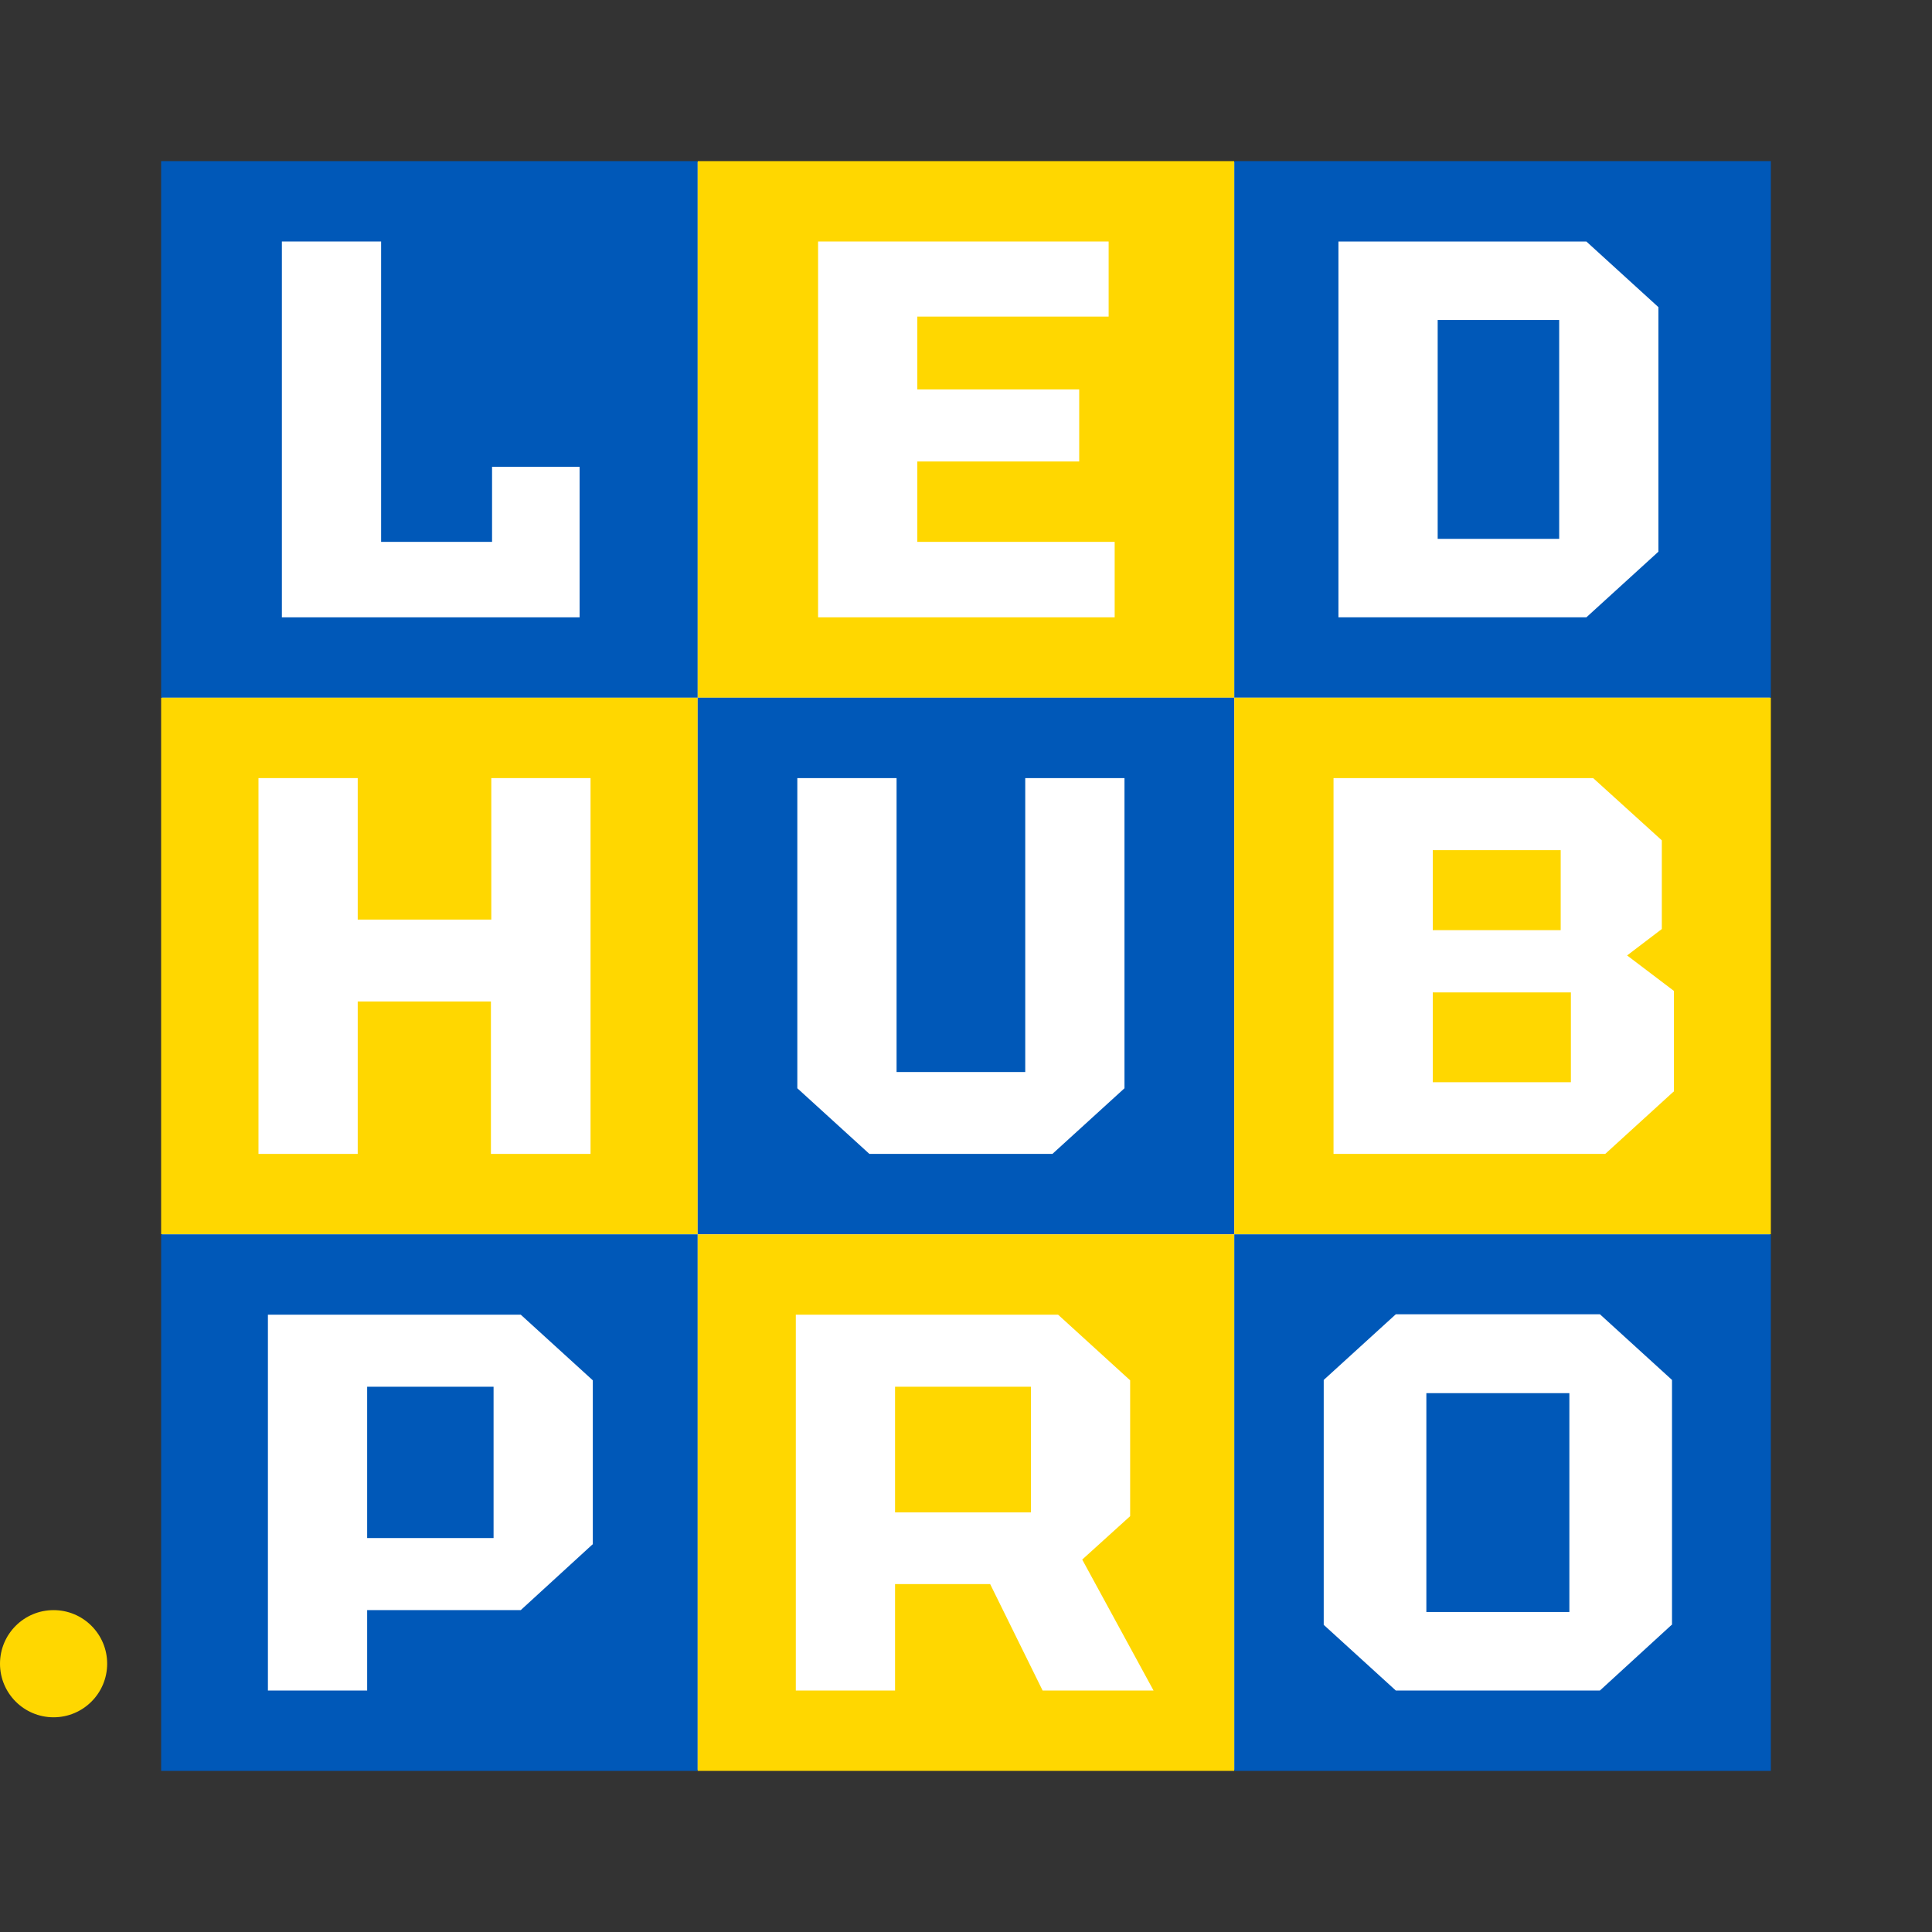
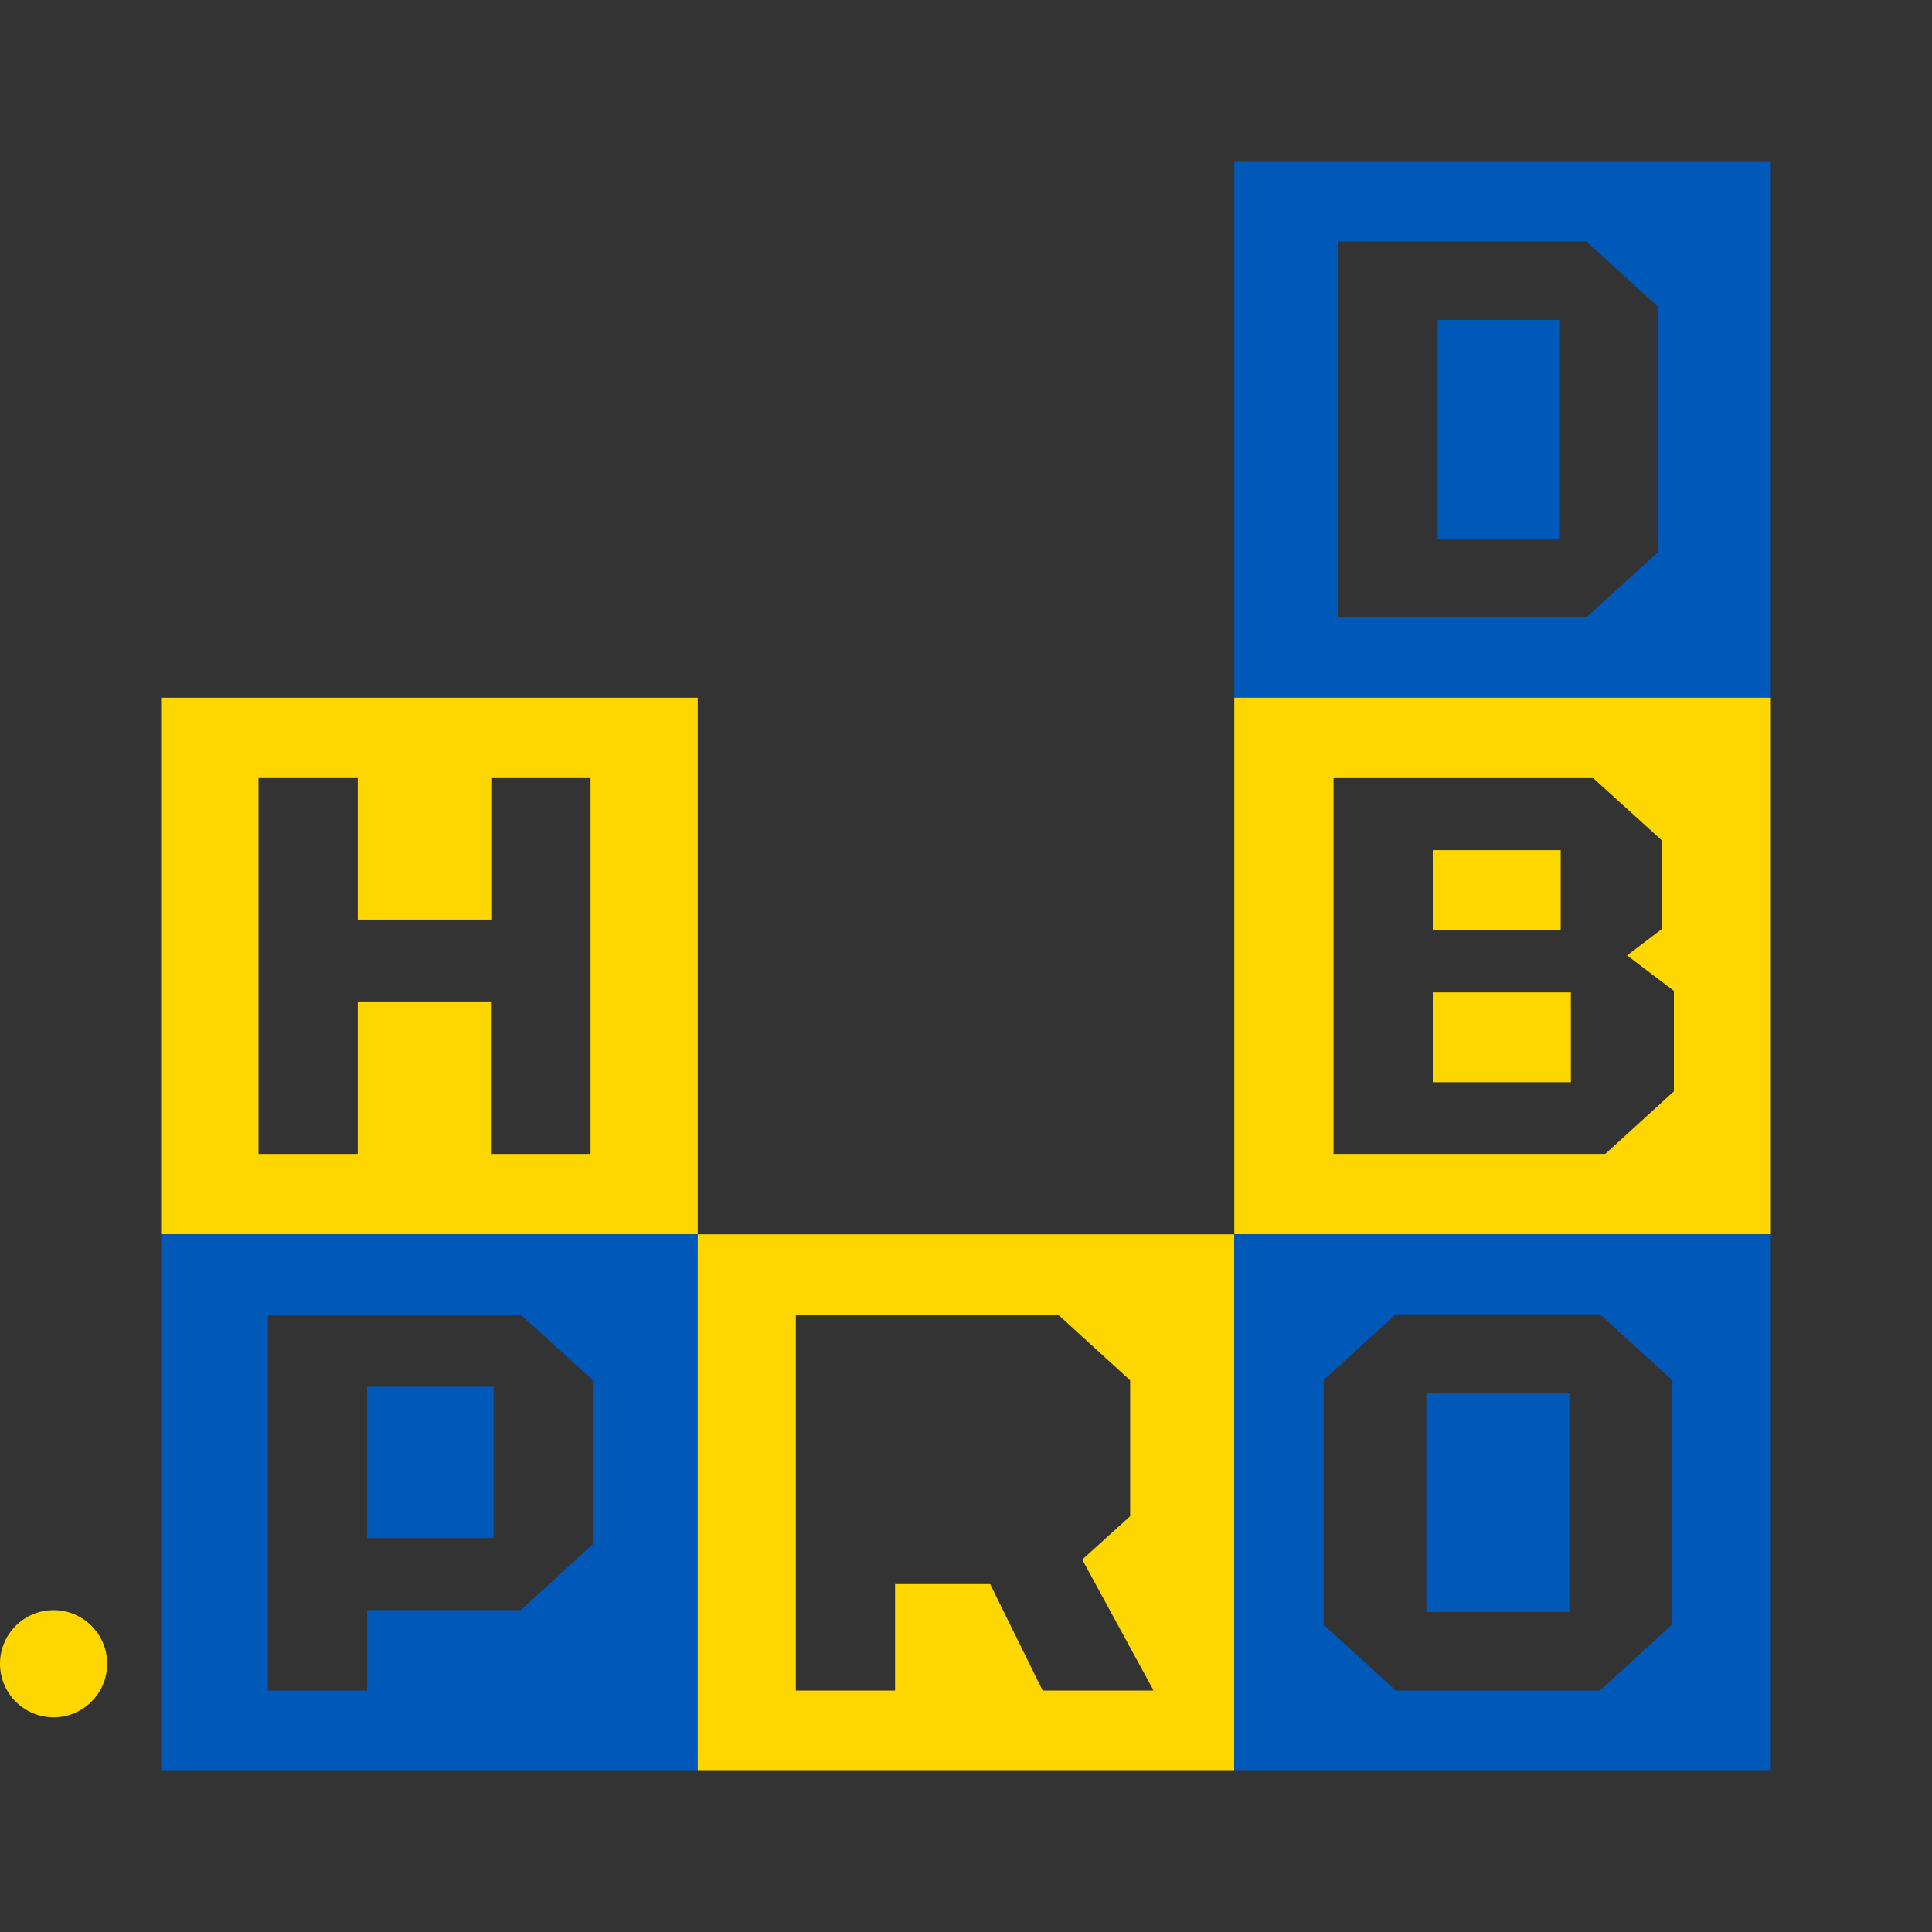
<svg xmlns="http://www.w3.org/2000/svg" version="1.1" x="0px" y="0px" viewBox="0 0 512 512" style="enable-background:new 0 0 512 512;" xml:space="preserve">
  <rect x="0" y="0" width="512" height="512" fill="#333333" stroke="none" />
  <style type="text/css">
	.st0{display:none;}
	.st1{display:inline;}
	.st2{fill:#FFFFFF;}
	.st3{fill:#FFD700;}
	.st4{fill:#FFCC00;}
	.st5{fill:#0057AD;}
	.st6{fill:#FBDA0C;}
	.st7{fill:#B87333;}
	.st8{fill:#DA8A67;}
	.st9{fill:#00A550;}
	.st10{fill:#008F39;}
	.st11{fill:#007BFF;}
	.st12{fill:#0056B3;}
	.st13{display:none;fill:none;}
	.st14{fill:#0058B8;}
	.st15{fill:#FFFFFF;stroke:#1A1A1A;stroke-width:2;stroke-miterlimit:10;}
	.st16{display:none;fill:#FFFFFF;}
	.st17{fill:none;}
	.st18{fill:#FFFFFF;stroke:#1A1A1A;stroke-width:0.25;stroke-miterlimit:10;}
</style>
  <g id="Layer_1" class="st0">
</g>
  <g id="Layer_6" class="st0">
</g>
  <g id="Square-White">
</g>
  <g id="Square-Transparent">
</g>
  <g id="Favicon_2_Transperent">
</g>
  <g id="Favicon_2_White">
    <g>
      <rect class="st17" width="512" height="512" />
-       <rect x="43" y="43" class="st2" width="426" height="426" />
      <g>
-         <path class="st14" d="M42.7,42.7v142.2h142.2V42.7H42.7z M153.5,163.6H74.7V64h26.3v79.6h29.4v-19.9h23.2V163.6z" />
-       </g>
+         </g>
      <g>
-         <path class="st3" d="M184.9,42.7v142.2h142.2V42.7H184.9z M295.3,163.6h-78.5V64h77v19.9h-50.7v19.3H286v19.1h-42.9v21.3h52.3     V163.6z" />
-       </g>
+         </g>
      <g>
        <rect x="381" y="84.8" class="st14" width="32.2" height="58" />
      </g>
      <g>
        <path class="st14" d="M327.1,42.7v142.2h142.2V42.7H327.1z M439.5,146.2l-19.1,17.4h-65.7V64h65.7l19.1,17.4V146.2z" />
      </g>
      <g>
        <path class="st3" d="M42.7,184.9v142.2h142.2V184.9H42.7z M156.4,305.8h-26.3v-40.4H94.8v40.4H68.5v-99.6h26.3v37.5h35.4v-37.5     h26.3V305.8z" />
      </g>
      <g>
-         <path class="st14" d="M184.9,184.9v142.2h142.2V184.9H184.9z M298,288.4l-19.1,17.4h-48.5l-19.1-17.4v-82.2h26.3v77.9h34.1v-77.9     H298V288.4z" />
-       </g>
+         </g>
      <g>
        <rect x="379.7" y="225.3" class="st3" width="33.9" height="21.2" />
      </g>
      <g>
        <rect x="379.7" y="263" class="st3" width="36.6" height="23.8" />
      </g>
      <g>
        <path class="st3" d="M327.1,184.9v142.2h142.2V184.9H327.1z M443.5,289.3l-18.1,16.5h-72v-99.6h68.8l18.2,16.5v23.5l-9.2,7     l12.4,9.4V289.3z" />
      </g>
      <g>
        <rect x="97.3" y="367.5" class="st14" width="33.5" height="40.1" />
      </g>
      <g>
        <path class="st14" d="M42.7,327.1v142.2h142.2V327.1H42.7z M157,409.3L138,426.7H97.3V448H71v-99.6h67l19.1,17.4V409.3z" />
      </g>
      <g>
-         <rect x="237.2" y="367.5" class="st3" width="36" height="33.3" />
-       </g>
+         </g>
      <g>
        <path class="st3" d="M184.9,327.1v142.2h142.2V327.1H184.9z M276.3,448l-13.9-28.2h-25.2V448h-26.3v-99.6h69.5l19.1,17.4v36     l-12.7,11.5l18.9,34.7H276.3z" />
      </g>
      <g>
        <rect x="378" y="369.2" class="st14" width="37.9" height="58" />
      </g>
      <g>
        <path class="st14" d="M327.1,327.1v142.2h142.2V327.1H327.1z M443,430.6L424,448h-54.1l-19.1-17.4v-64.9l19.1-17.4H424l19.1,17.4     V430.6z" />
      </g>
      <g>
        <circle class="st3" cx="14.2" cy="440.9" r="14.2" />
      </g>
    </g>
  </g>
  <g id="Horizontal-Transparent">
</g>
  <g id="Horizontal-White">
</g>
  <g id="Favicon">
</g>
</svg>